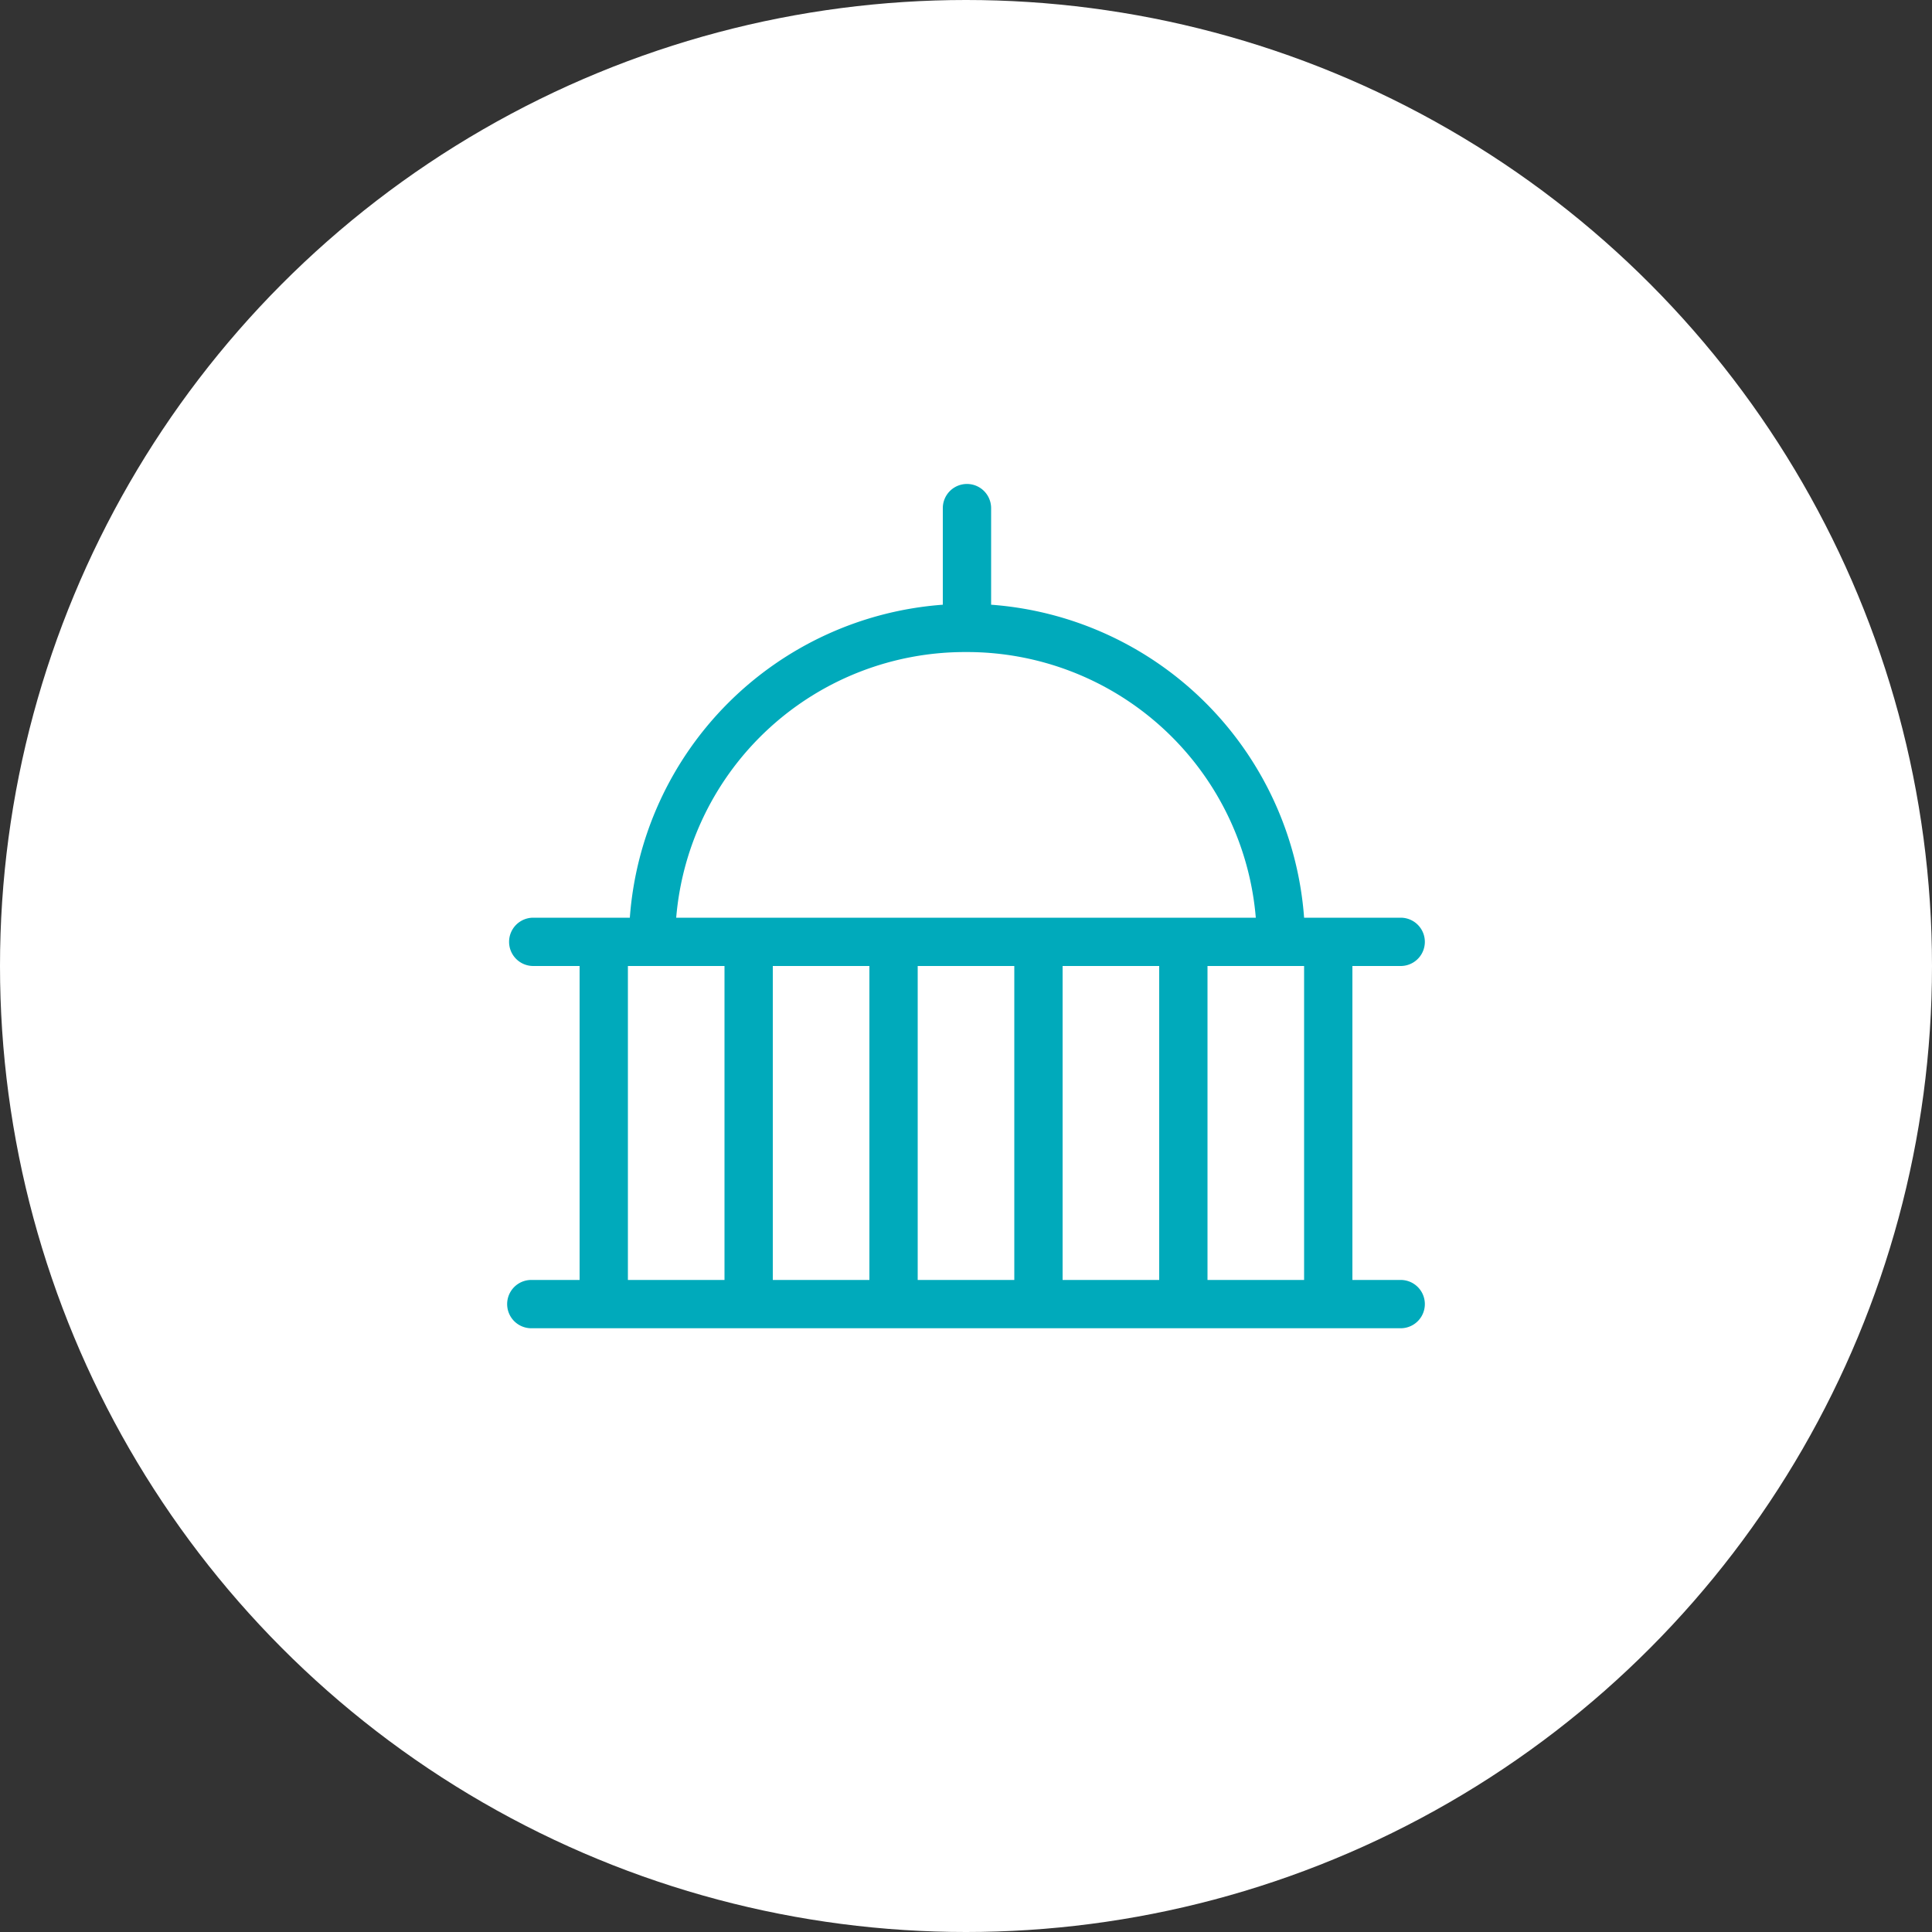
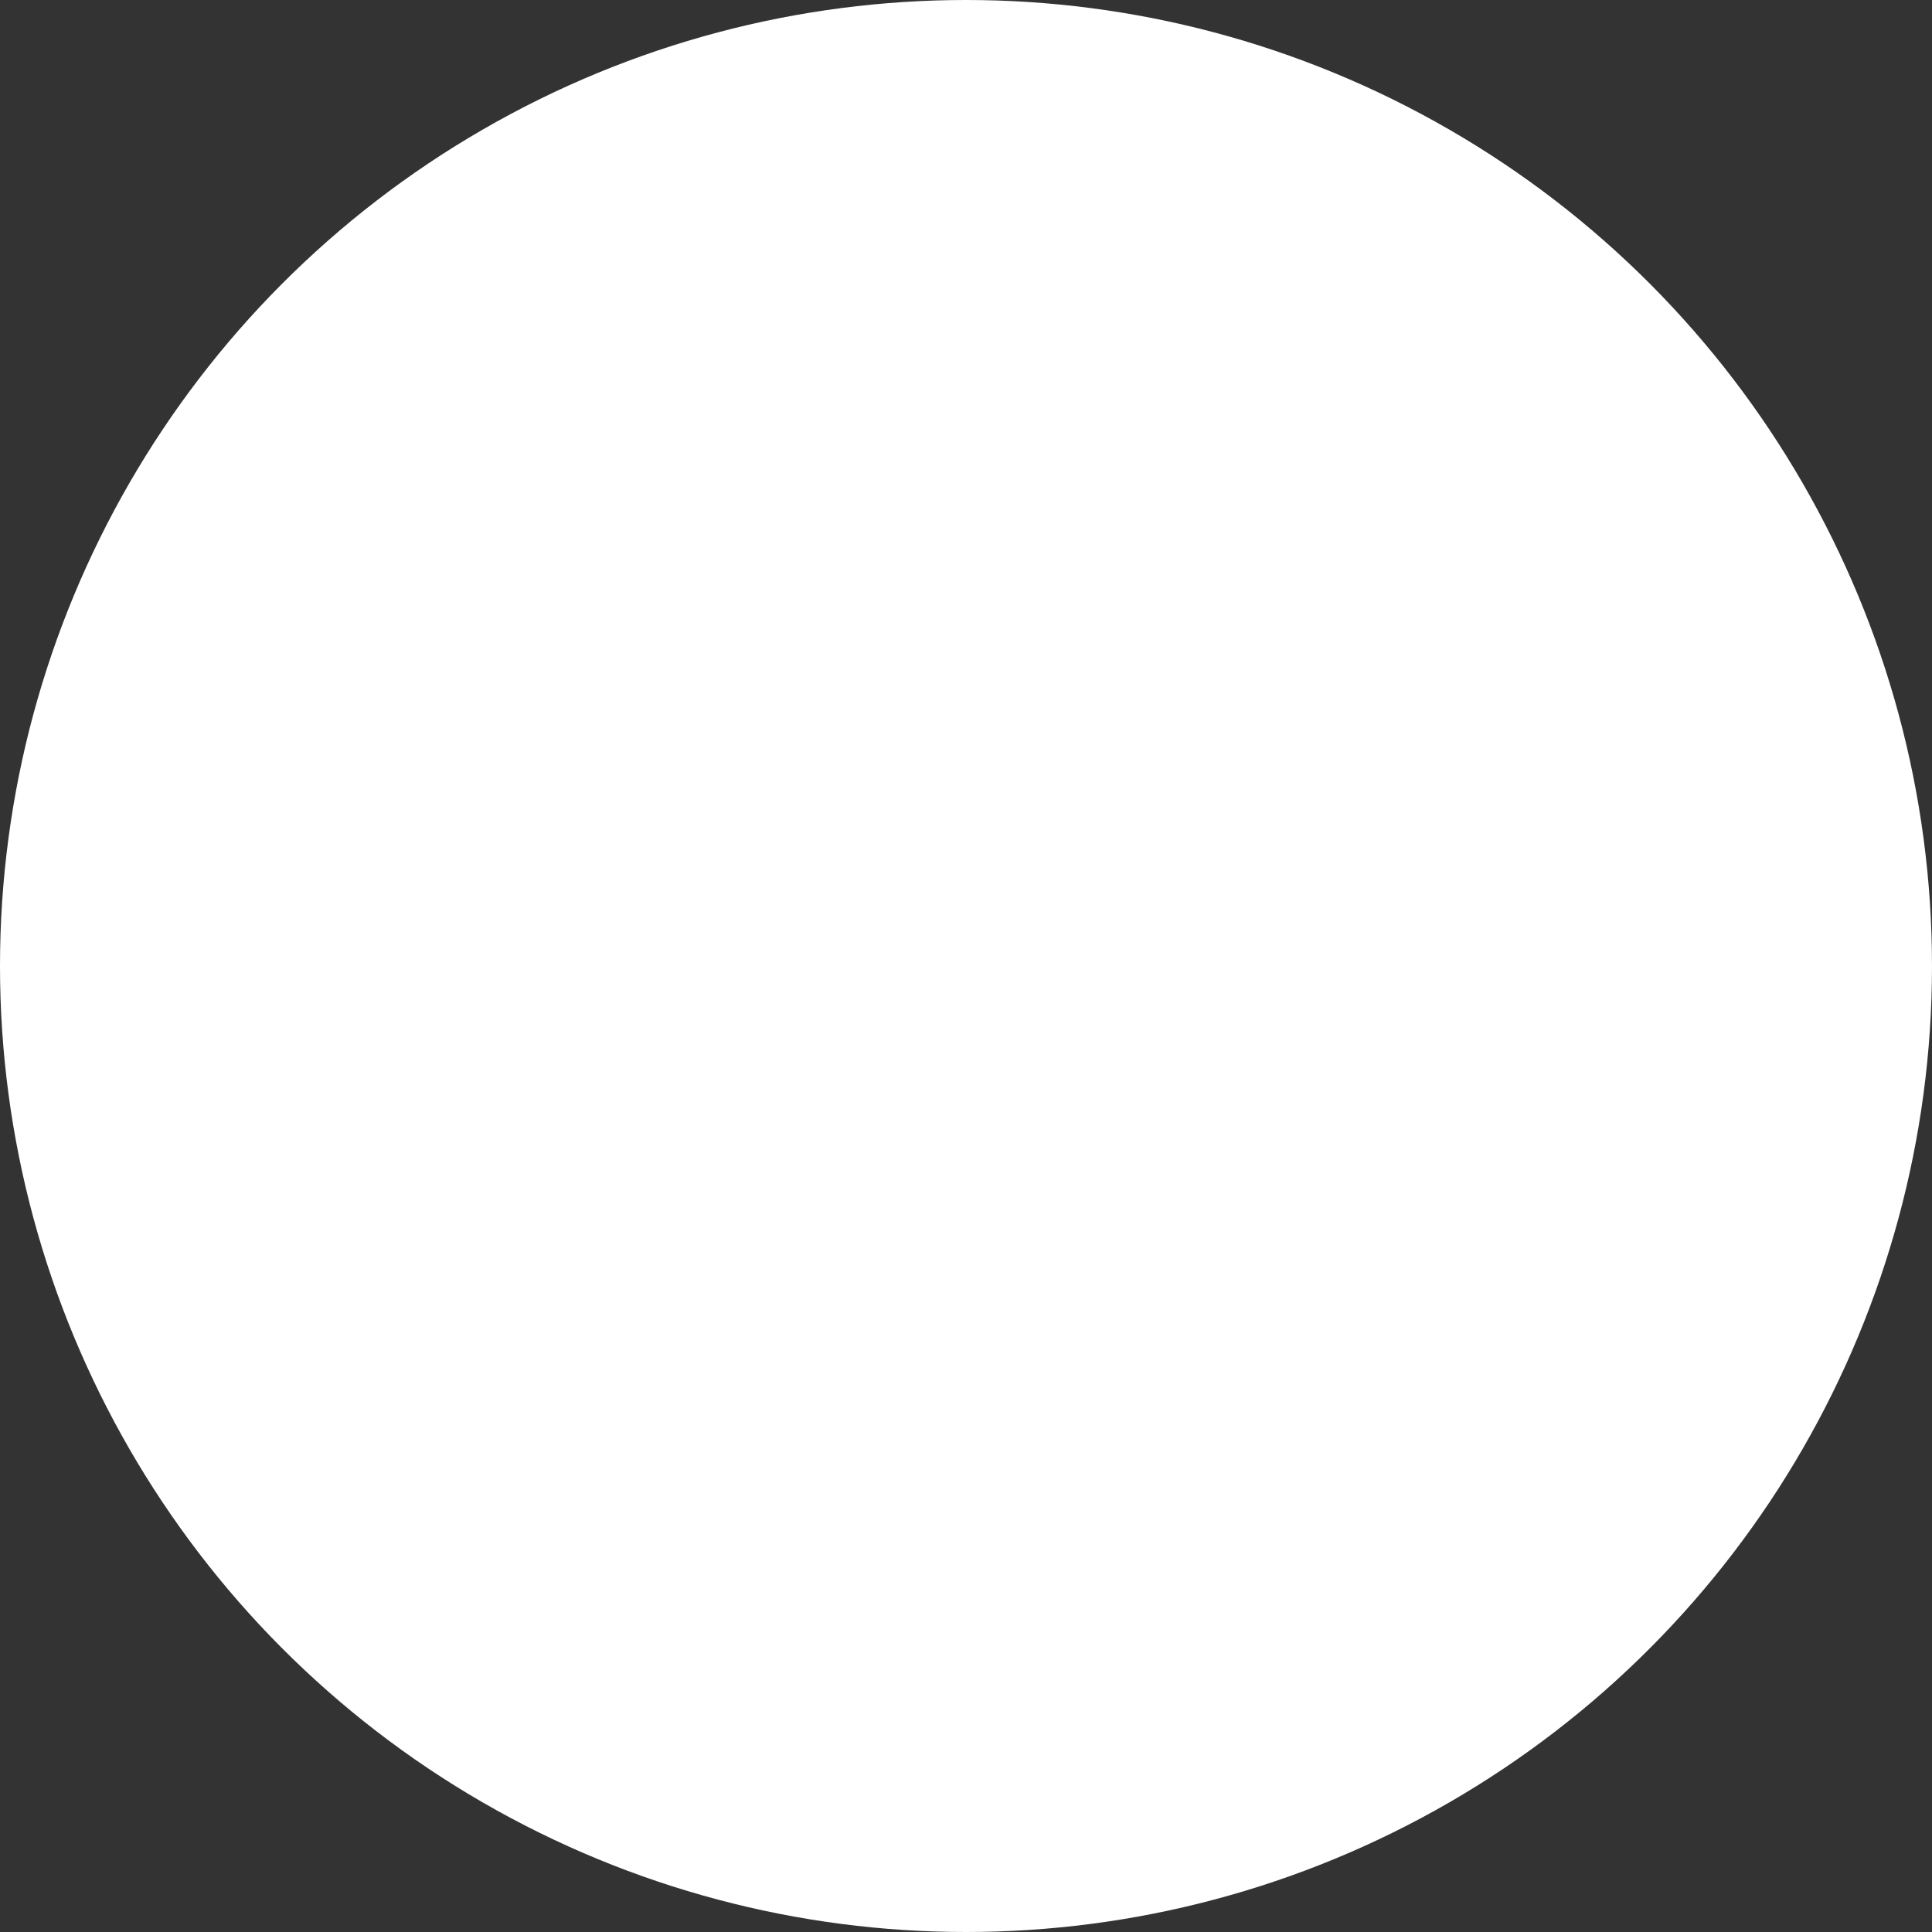
<svg xmlns="http://www.w3.org/2000/svg" viewBox="0 0 60 60">
  <rect x="0" y="0" width="60" height="60" fill="#333333" stroke="none" />
  <defs>
    <style>.cls-1{fill:#fff;}.cls-2{fill:#0ab;}</style>
  </defs>
  <title>Icon-Public-Sector</title>
  <g id="Layer_2" data-name="Layer 2">
    <g id="Main">
      <circle class="cls-1" cx="30" cy="30" r="30" />
-       <path class="cls-2" d="M43.5,39.75H42V30h1.5a.75.75,0,0,0,0-1.5h-3a10.52,10.52,0,0,0-9.72-9.72v-3a.75.75,0,0,0-1.5,0v3a10.52,10.52,0,0,0-9.72,9.72h-3a.75.75,0,0,0,0,1.5H18v9.75H16.5a.75.75,0,0,0,0,1.5h27a.75.75,0,0,0,0-1.5Zm-3,0h-3V30h3ZM30,20.25a9,9,0,0,1,9,8.25H21A9,9,0,0,1,30,20.25ZM27,30v9.75H24V30Zm1.5,0h3v9.75h-3ZM33,30h3v9.75H33ZM19.5,30h3v9.75h-3Z" />
    </g>
  </g>
</svg>